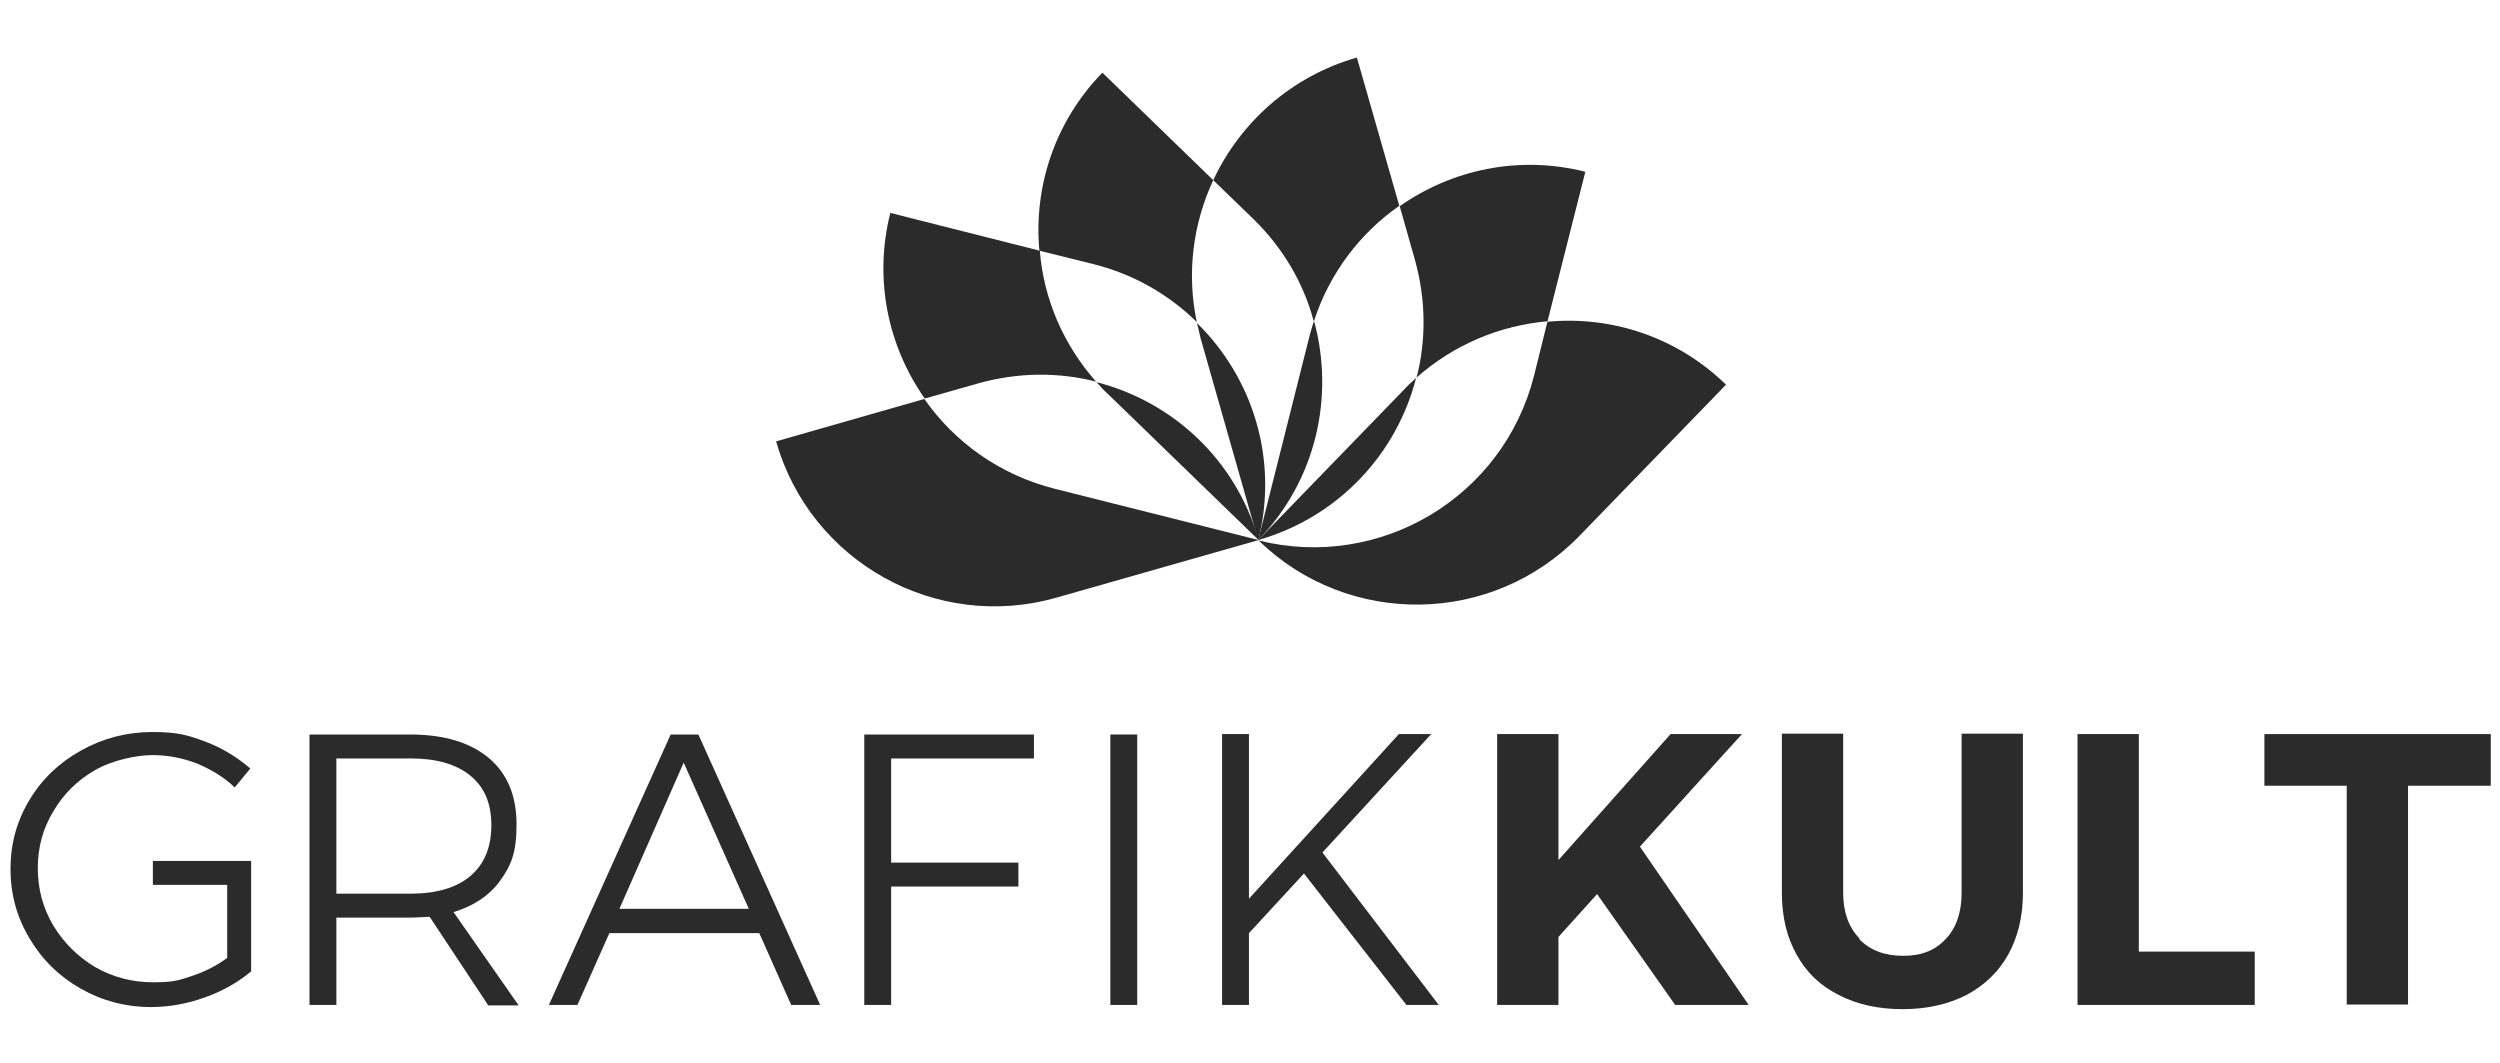
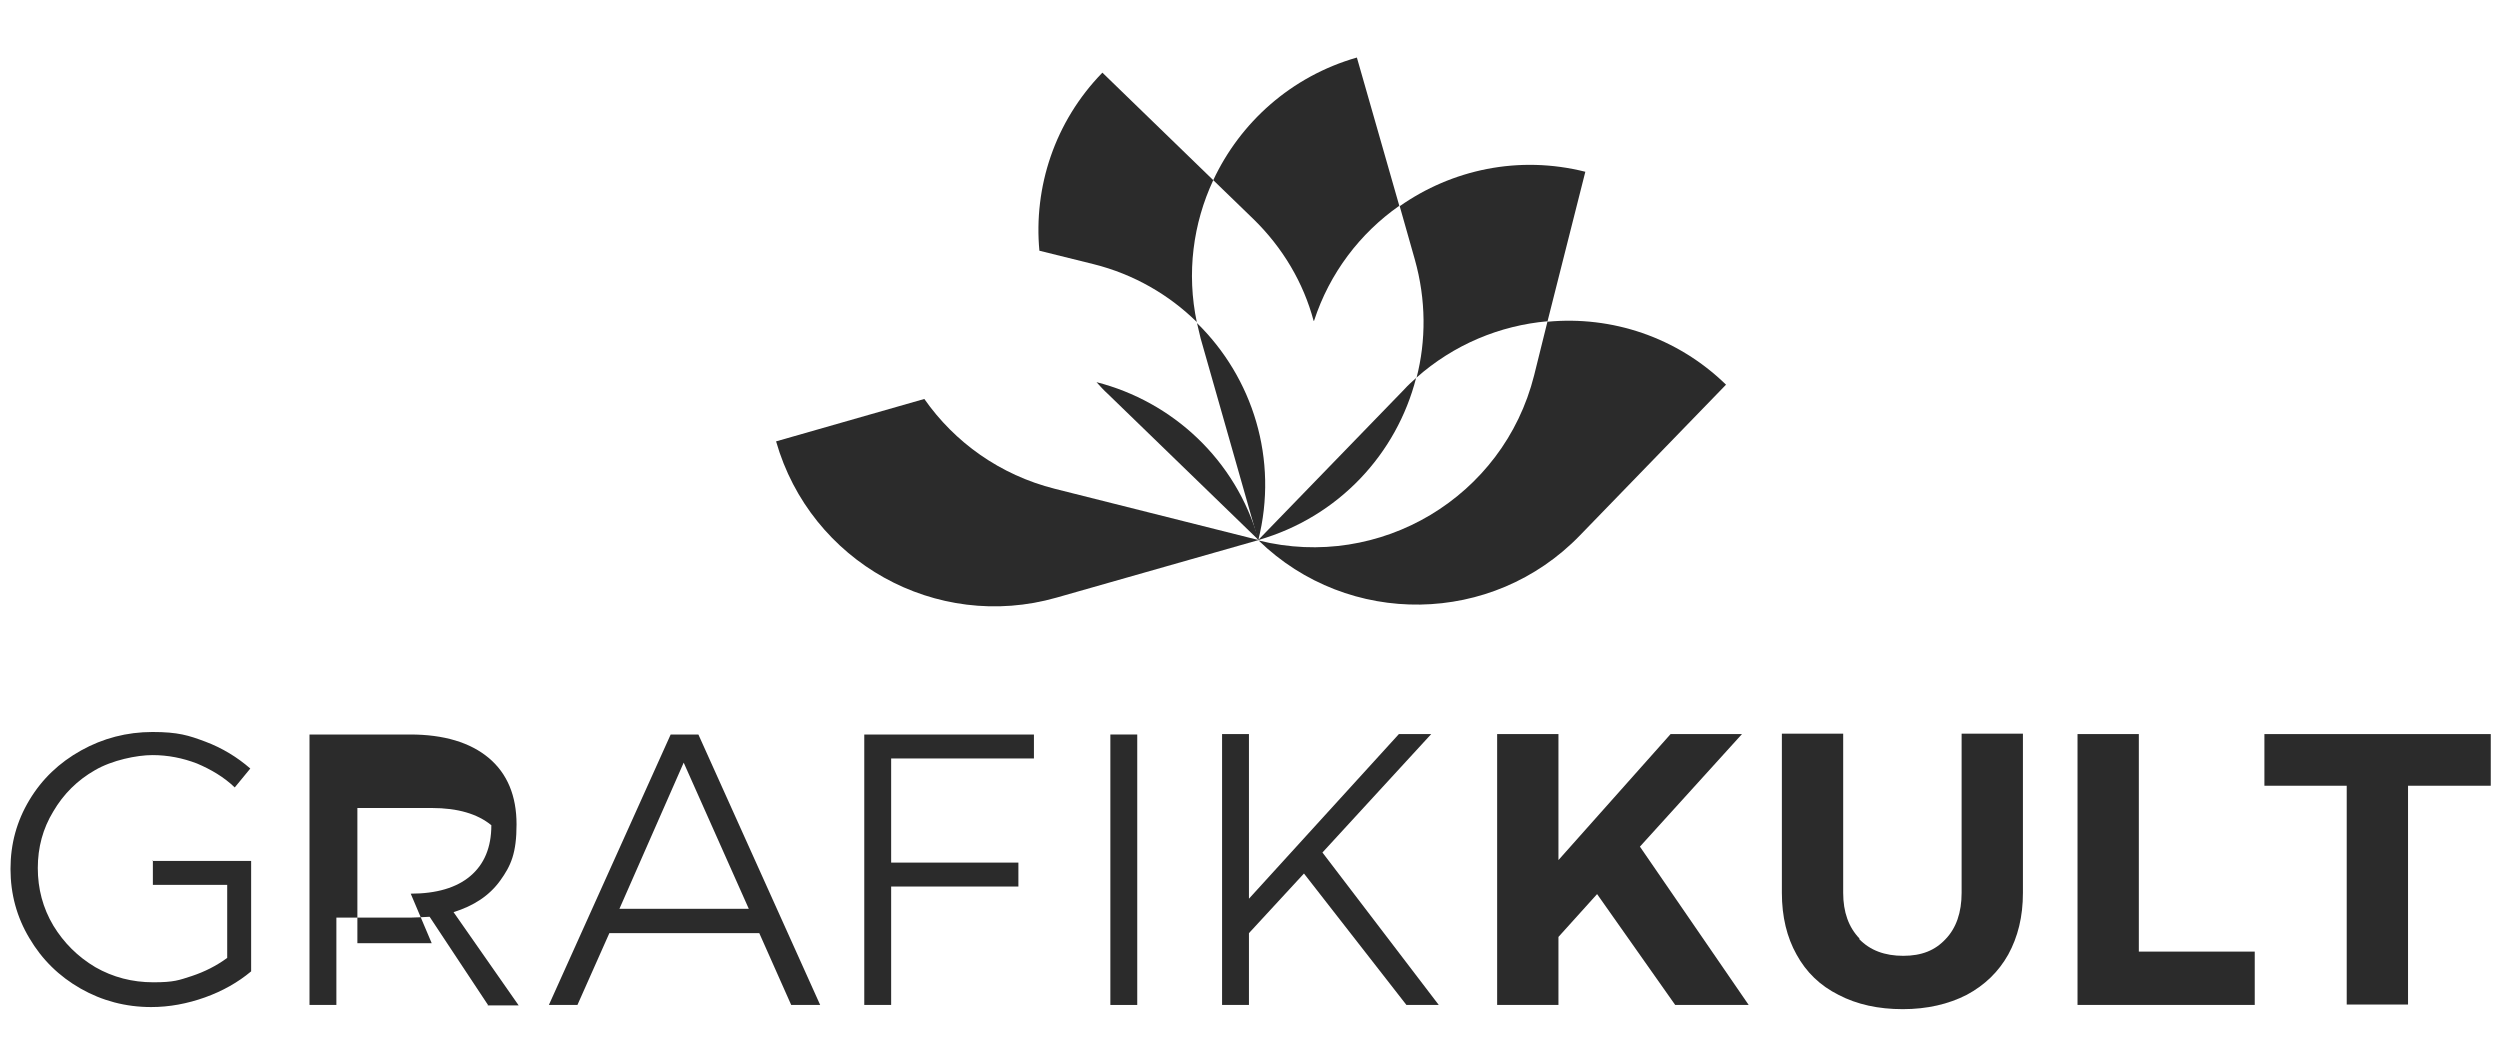
<svg xmlns="http://www.w3.org/2000/svg" viewBox="0 0 595.3 253.2" version="1.1" id="Ebene_1">
  <defs>
    <style>
      .st0 {
        fill: #2b2b2b;
      }
    </style>
  </defs>
  <g>
    <path d="M36.3,205h23.5v26.3c-3.1,2.6-6.8,4.7-11,6.2-4.2,1.5-8.5,2.3-12.8,2.3-6.1,0-11.7-1.5-16.8-4.4-5.1-2.9-9.2-6.9-12.2-12-3-5-4.5-10.5-4.5-16.5s1.5-11.4,4.5-16.4c3-5,7.1-8.9,12.3-11.8,5.2-2.9,10.9-4.4,17-4.4s8.6.8,12.6,2.3c4,1.5,7.6,3.7,10.7,6.4l-3.7,4.5c-2.6-2.5-5.7-4.3-9-5.7-3.4-1.3-6.9-2-10.6-2s-9.6,1.2-13.7,3.6c-4.2,2.4-7.5,5.7-9.9,9.8-2.5,4.1-3.7,8.6-3.7,13.5s1.2,9.5,3.7,13.7c2.5,4.1,5.8,7.4,10,9.9,4.2,2.4,8.8,3.6,13.8,3.6s6.1-.5,9.2-1.5c3-1,5.8-2.4,8.4-4.3v-17.4h-17.7v-5.9Z" class="st0" />
-     <path d="M116.2,239.3l-13.9-21c-2,.1-3.5.2-4.5.2h-17.7v20.8h-6.4v-64.4h24c8,0,14.3,1.9,18.7,5.6,4.4,3.7,6.6,9,6.6,15.8s-1.3,9.8-3.9,13.4c-2.6,3.6-6.3,6-11.1,7.5l15.5,22.2h-7.4ZM97.8,212.8c6.1,0,10.9-1.4,14.2-4.2,3.3-2.8,5-6.8,5-12.1s-1.7-9.1-5-11.8c-3.3-2.7-8-4.1-14.2-4.1h-17.7v32.2h17.7Z" class="st0" />
+     <path d="M116.2,239.3l-13.9-21c-2,.1-3.5.2-4.5.2h-17.7v20.8h-6.4v-64.4h24c8,0,14.3,1.9,18.7,5.6,4.4,3.7,6.6,9,6.6,15.8s-1.3,9.8-3.9,13.4c-2.6,3.6-6.3,6-11.1,7.5l15.5,22.2h-7.4ZM97.8,212.8c6.1,0,10.9-1.4,14.2-4.2,3.3-2.8,5-6.8,5-12.1c-3.3-2.7-8-4.1-14.2-4.1h-17.7v32.2h17.7Z" class="st0" />
    <path d="M188.4,239.3l-7.6-17.1h-35.7l-7.6,17.1h-6.8l29-64.4h6.6l29,64.4h-6.9ZM147.5,216.4h30.8l-15.5-34.8-15.3,34.8Z" class="st0" />
    <path d="M205.9,174.9h40.3v5.7h-34v24.8h30.3v5.7h-30.3v28.2h-6.4v-64.4Z" class="st0" />
    <path d="M264.4,174.9h6.4v64.4h-6.4v-64.4Z" class="st0" />
    <path d="M342.7,239.3h-7.8l-24.4-31.3-13.1,14.2v17.1h-6.4v-64.5h6.4v39.2l35.7-39.2h7.7l-25.9,28.2,27.7,36.3Z" class="st0" />
    <path d="M416.3,239.3h-17.4l-18.6-26.4-9.2,10.2v16.2h-14.6v-64.5h14.6v30l26.7-30h17l-24.3,26.8,25.9,37.7Z" class="st0" />
    <path d="M442.7,223.6c2.6,2.7,6.1,4,10.5,4s7.6-1.3,10.1-4c2.5-2.6,3.8-6.3,3.8-11v-37.9h14.6v37.9c0,5.7-1.2,10.5-3.5,14.7-2.3,4.1-5.6,7.3-9.9,9.6-4.3,2.2-9.4,3.4-15.2,3.4s-10.9-1.1-15.3-3.4c-4.4-2.2-7.7-5.4-10-9.6-2.3-4.1-3.5-9-3.5-14.7v-37.9h14.6v37.9c0,4.6,1.3,8.2,3.9,10.9Z" class="st0" />
    <path d="M494.7,174.8h14.6v51.8h27.6v12.7h-42.2v-64.5Z" class="st0" />
    <path d="M539.2,174.8h53.9v12.3h-19.7v52.1h-14.6v-52.1h-19.6v-12.3Z" class="st0" />
  </g>
  <g>
    <path d="M368.5,76.5l-3.2,12.9c-7.3,29-36.7,46.5-65.6,39.3,21.4,20.8,55.7,20.3,76.5-1.2l34.8-35.9c-11.7-11.4-27.3-16.4-42.4-15Z" class="st0" />
    <path d="M337.2,90c9-8,20-12.5,31.3-13.5l9-35.6c-15.9-4-31.8-.5-44.2,8.2l3.6,12.7c2.7,9.6,2.7,19.3.4,28.2Z" class="st0" />
    <path d="M312.9,76.4c3.7-11.4,11-20.9,20.3-27.4l-10.1-35.3c-15.7,4.5-27.8,15.5-34.2,29.2l9.5,9.2c7.1,6.9,12,15.3,14.4,24.3Z" class="st0" />
    <path d="M337.2,90c-1,.9-1.9,1.7-2.8,2.7l-34.8,35.9c19.2-5.5,33-20.6,37.6-38.6Z" class="st0" />
-     <path d="M312.9,76.4c-.4,1.2-.8,2.5-1.1,3.7l-12.2,48.5c13.9-14.3,18.2-34.3,13.3-52.2Z" class="st0" />
    <path d="M285,76.8c-2.5-11.8-.9-23.6,3.9-33.9l-26.4-25.6c-11.4,11.7-16.4,27.3-15,42.4l12.9,3.2c9.6,2.4,18,7.3,24.6,13.8Z" class="st0" />
-     <path d="M261.1,91c-8-9-12.6-20-13.5-31.3l-35.6-9c-4,15.9-.5,31.8,8.2,44.2l12.7-3.6c9.6-2.7,19.3-2.7,28.2-.4Z" class="st0" />
    <path d="M285,76.8c.3,1.3.6,2.5.9,3.8l13.7,48.1c4.9-19.3-1.3-38.8-14.6-51.8Z" class="st0" />
    <path d="M261.1,91c.9,1,1.7,1.9,2.7,2.8l35.9,34.8c-5.4-19.2-20.6-33-38.6-37.6Z" class="st0" />
    <path d="M220.1,95l-35.3,10.1c8.2,28.7,38.1,45.4,66.8,37.2l48.1-13.7-48.5-12.2c-13.1-3.3-23.9-11.1-31.1-21.4Z" class="st0" />
  </g>
</svg>